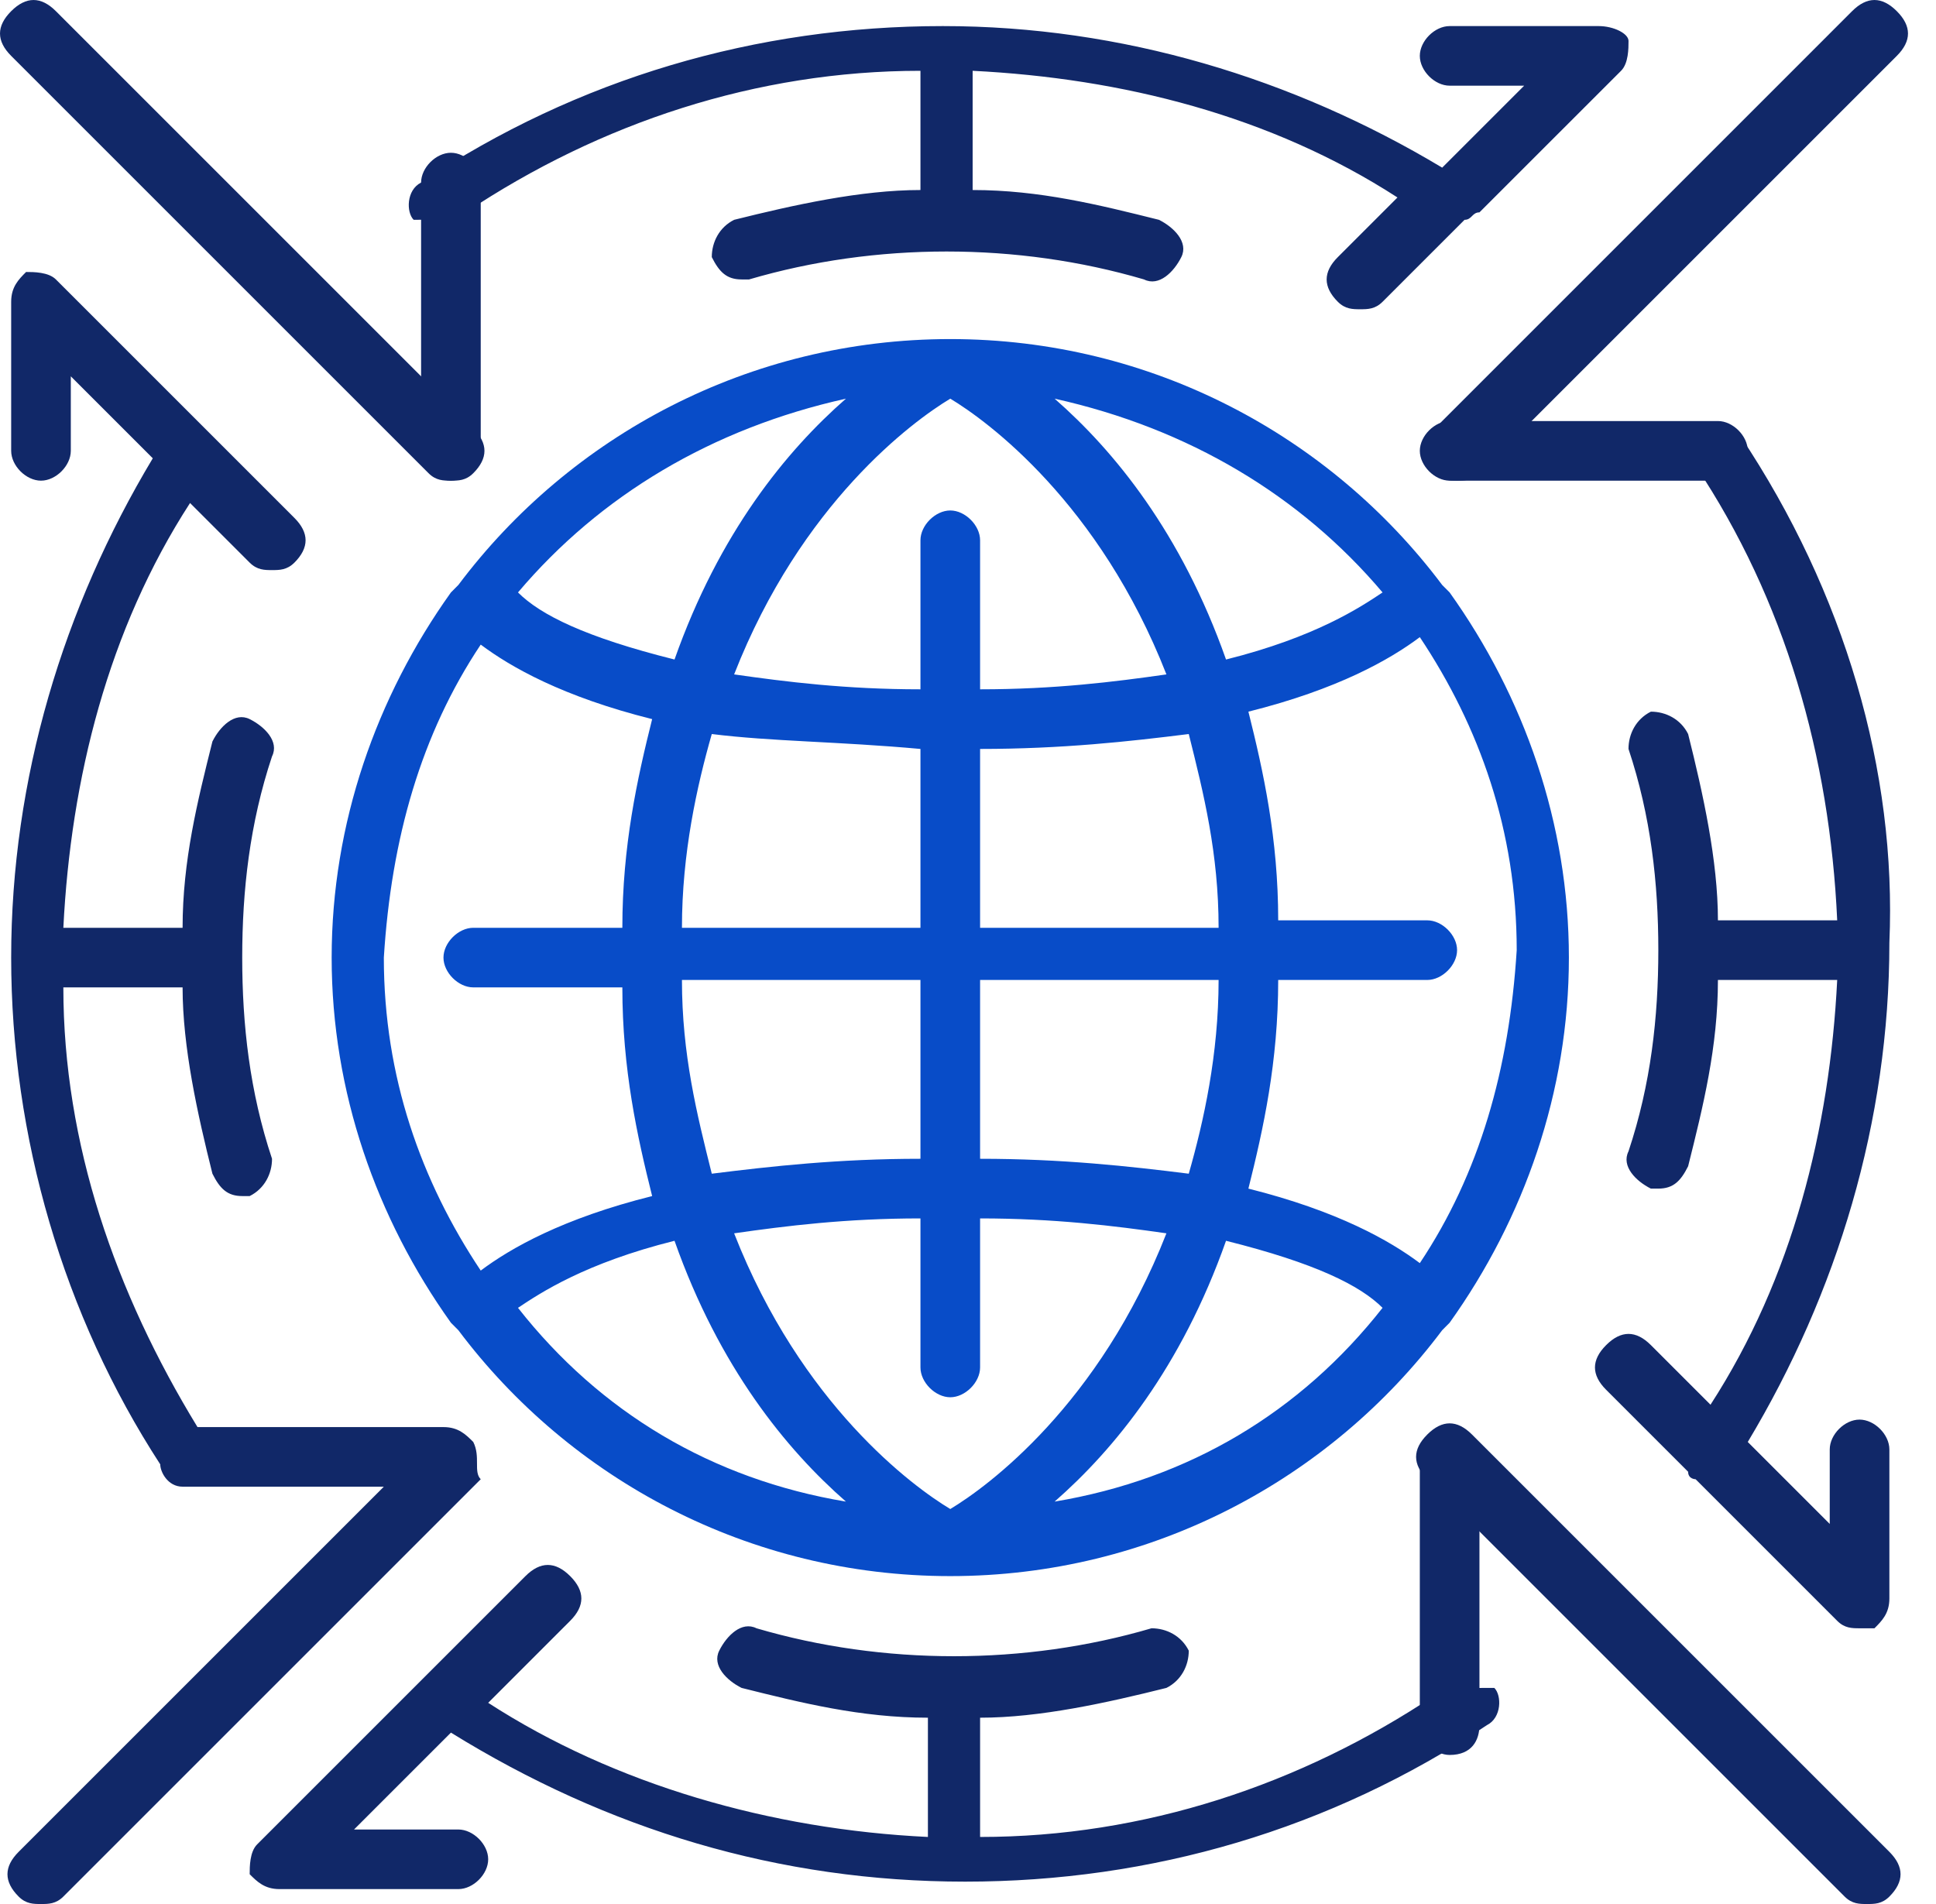
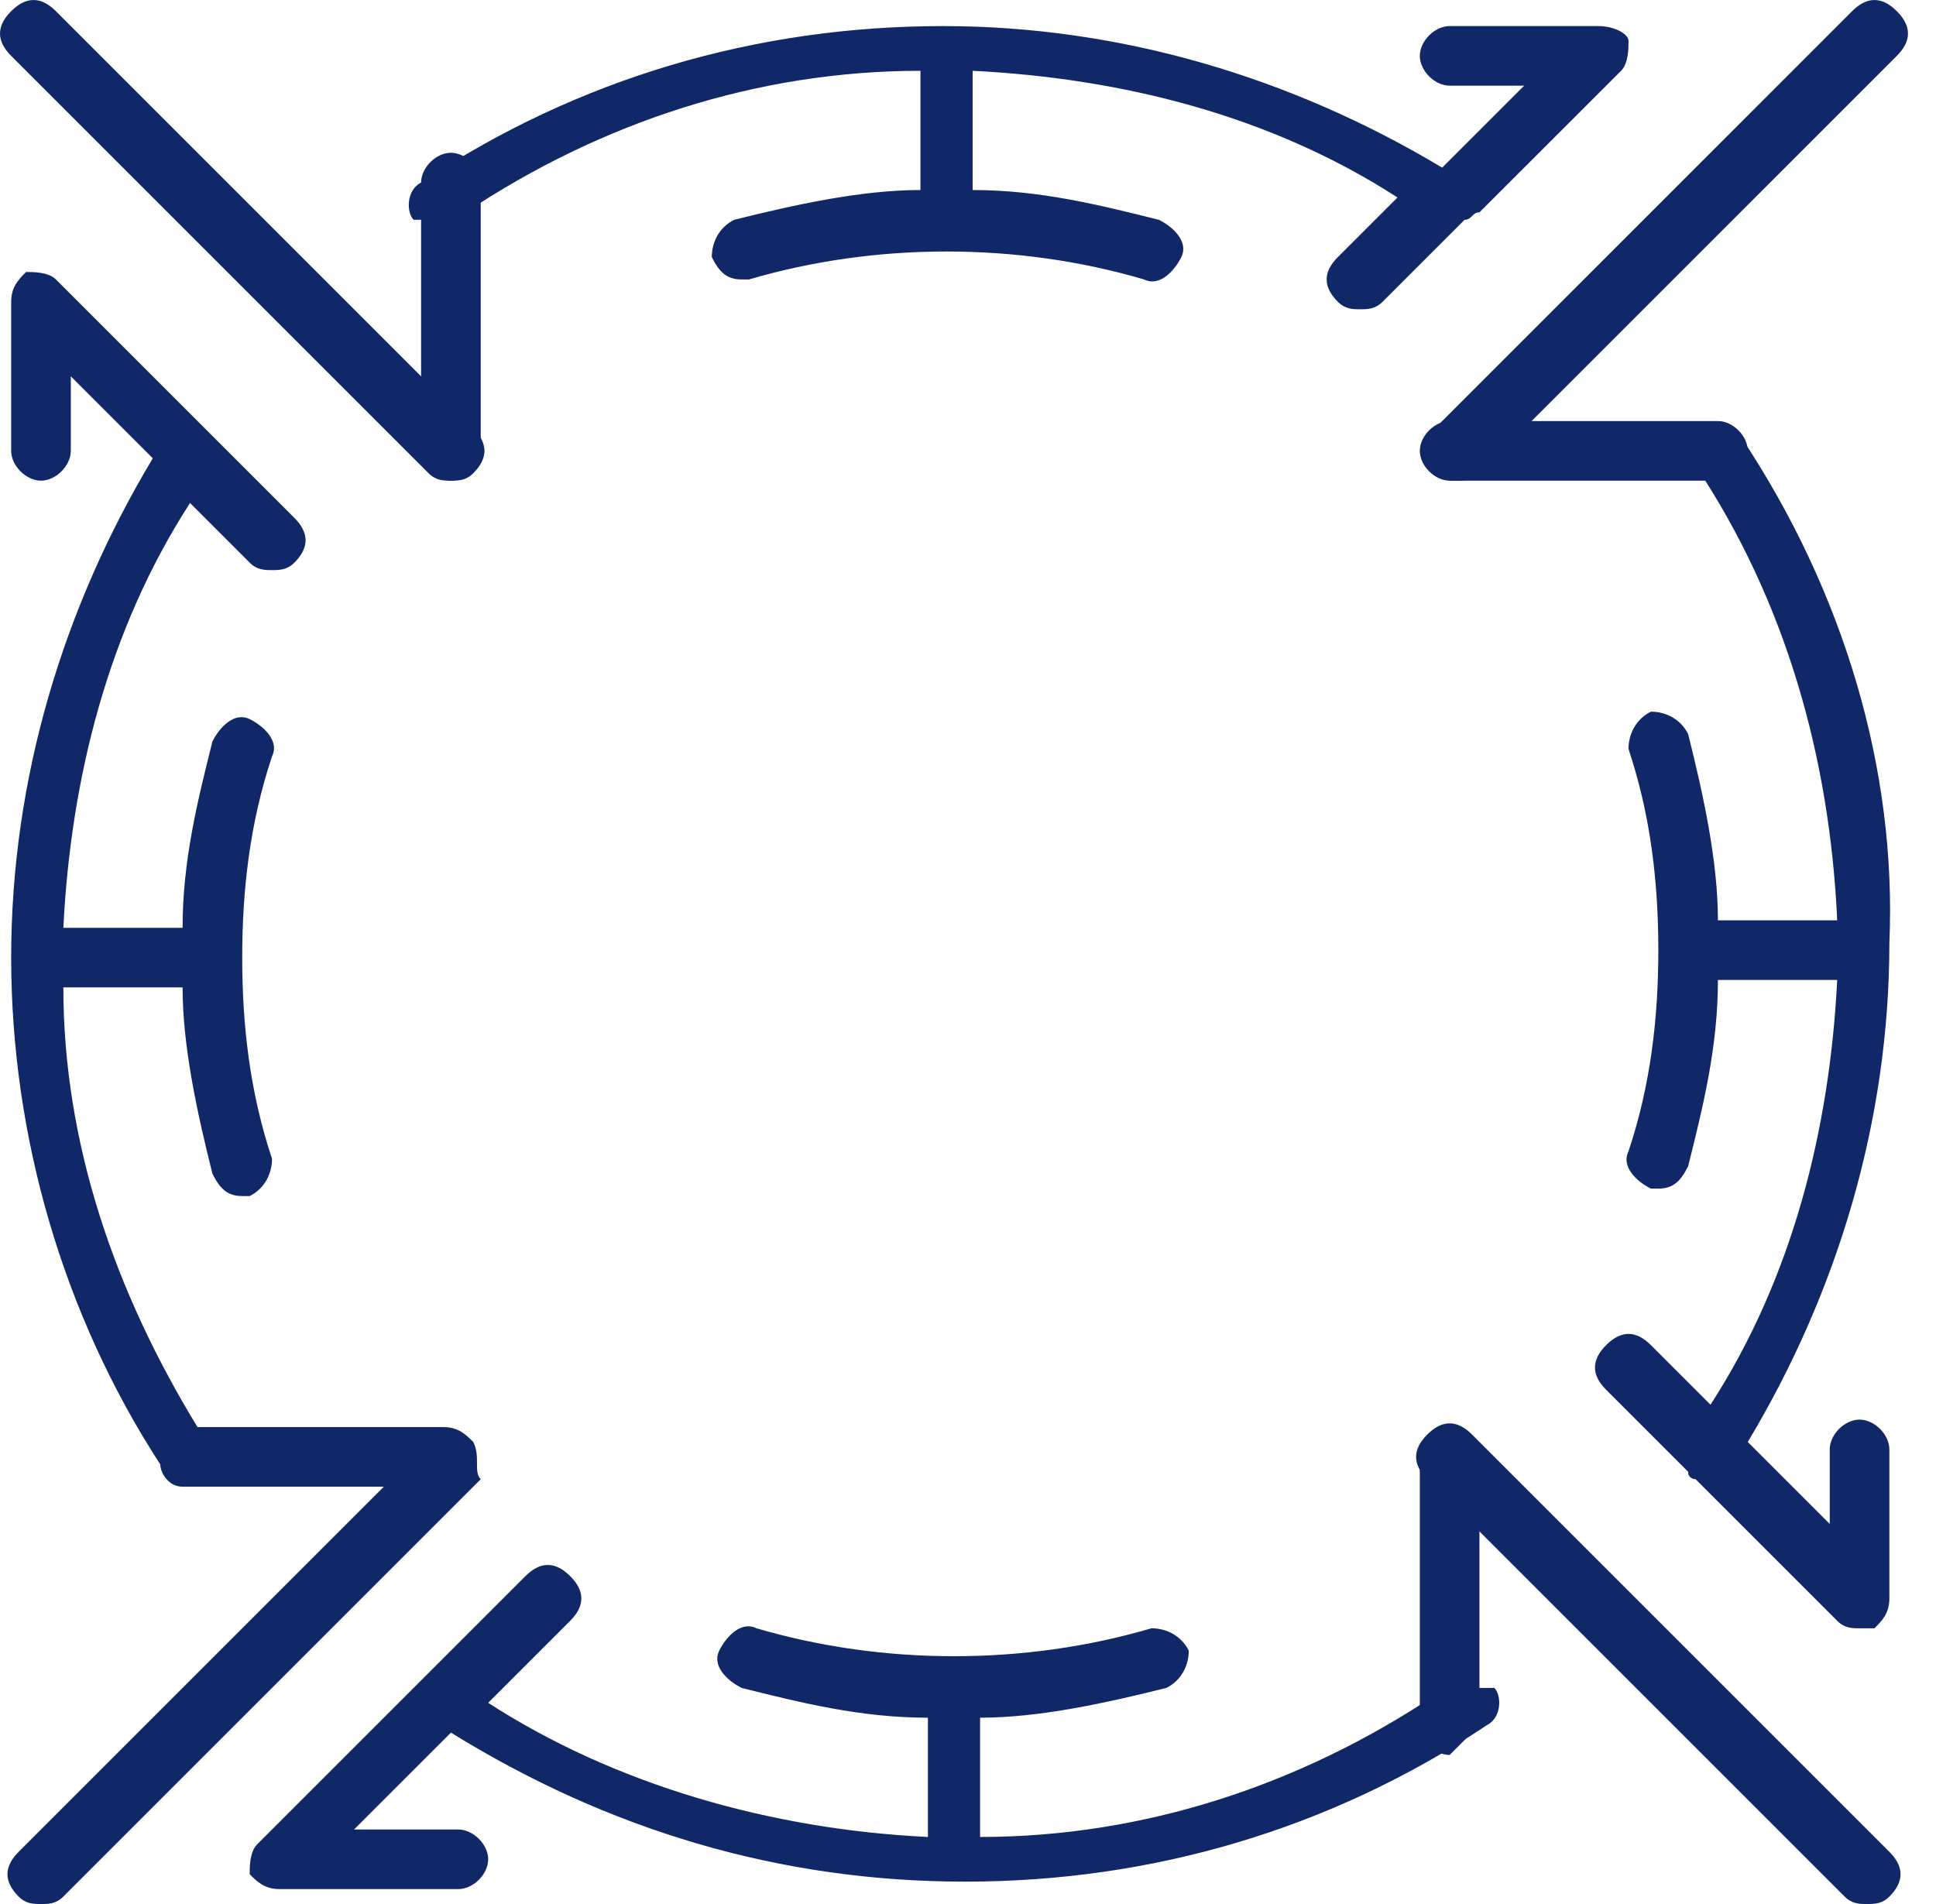
<svg xmlns="http://www.w3.org/2000/svg" width="61" height="60" viewBox="0 0 61 60" fill="none">
  <path d="M14.208 15.147C13.738 15.147 13.268 14.677 13.268 14.207V5.753C13.268 5.284 13.738 4.814 14.208 4.814C14.677 4.814 15.147 5.284 15.147 5.753V14.207C14.912 14.677 14.677 15.147 14.208 15.147Z" fill="#112868" />
  <path d="M54.13 15.147H45.675C45.206 15.147 44.736 14.677 44.736 14.207C44.736 13.737 45.206 13.268 45.675 13.268H54.13C54.599 13.268 55.069 13.737 55.069 14.207C55.069 14.677 54.599 15.147 54.13 15.147Z" fill="#112868" />
-   <path d="M45.675 55.303C45.206 55.303 44.736 54.834 44.736 54.364V45.91C44.736 45.44 45.206 44.971 45.675 44.971C46.145 44.971 46.615 45.44 46.615 45.91V54.364C46.615 54.834 46.38 55.303 45.675 55.303Z" fill="#112868" />
-   <path d="M45.441 41.918L45.675 41.683C48.024 38.395 49.433 34.403 49.433 30.176C49.433 25.949 48.024 21.957 45.675 18.669L45.441 18.434C41.918 13.738 36.282 10.685 29.942 10.685C23.601 10.685 17.965 13.738 14.442 18.434L14.208 18.669C11.859 21.957 10.45 25.949 10.45 30.176C10.45 34.403 11.859 38.395 14.208 41.683L14.442 41.918C17.965 46.614 23.601 49.667 29.942 49.667C36.282 49.667 41.918 46.614 45.441 41.918ZM44.736 39.804C43.797 39.1 42.153 38.161 39.335 37.456C39.805 35.577 40.274 33.464 40.274 30.881H44.971C45.441 30.881 45.91 30.411 45.91 29.941C45.91 29.471 45.441 29.002 44.971 29.002H40.274C40.274 26.419 39.805 24.305 39.335 22.426C42.153 21.722 43.797 20.782 44.736 20.078C46.615 22.896 47.789 26.183 47.789 29.941C47.554 33.698 46.615 36.986 44.736 39.804ZM29.942 47.553C28.767 46.849 25.245 44.266 23.131 38.865C24.775 38.63 26.654 38.395 29.002 38.395V43.092C29.002 43.562 29.472 44.031 29.942 44.031C30.411 44.031 30.881 43.562 30.881 43.092V38.395C33.229 38.395 35.108 38.63 36.752 38.865C34.638 44.266 31.116 46.849 29.942 47.553ZM29.942 12.563C31.116 13.268 34.638 15.851 36.752 21.252C35.108 21.487 33.229 21.722 30.881 21.722V17.025C30.881 16.555 30.411 16.086 29.942 16.086C29.472 16.086 29.002 16.555 29.002 17.025V21.722C26.654 21.722 24.775 21.487 23.131 21.252C25.245 15.851 28.767 13.268 29.942 12.563ZM30.881 23.601C33.464 23.601 35.578 23.366 37.456 23.131C37.926 25.01 38.396 26.889 38.396 29.237H30.881V23.601ZM29.002 23.601V29.237H21.487C21.487 26.889 21.957 24.775 22.427 23.131C24.305 23.366 26.419 23.366 29.002 23.601ZM29.002 30.881V36.516C26.419 36.516 24.305 36.751 22.427 36.986C21.957 35.107 21.487 33.229 21.487 30.881H29.002ZM30.881 36.516V30.881H38.396C38.396 33.229 37.926 35.342 37.456 36.986C35.578 36.751 33.464 36.516 30.881 36.516ZM43.562 18.669C42.858 19.139 41.448 20.078 38.63 20.783C37.221 16.79 35.108 14.207 33.229 12.563C37.456 13.503 40.979 15.616 43.562 18.669ZM26.654 12.563C24.775 14.207 22.662 16.79 21.253 20.783C18.435 20.078 17.026 19.374 16.321 18.669C18.904 15.616 22.427 13.503 26.654 12.563ZM15.147 20.313C16.086 21.017 17.73 21.957 20.548 22.661C20.078 24.54 19.609 26.654 19.609 29.237H14.912C14.442 29.237 13.973 29.706 13.973 30.176C13.973 30.646 14.442 31.115 14.912 31.115H19.609C19.609 33.698 20.078 35.812 20.548 37.691C17.73 38.395 16.086 39.334 15.147 40.039C13.268 37.221 12.094 33.933 12.094 30.176C12.329 26.419 13.268 23.131 15.147 20.313ZM16.321 41.213C17.026 40.743 18.435 39.804 21.253 39.1C22.662 43.092 24.775 45.675 26.654 47.319C22.427 46.614 18.904 44.501 16.321 41.213ZM33.229 47.319C35.108 45.675 37.221 43.092 38.63 39.1C41.448 39.804 42.858 40.509 43.562 41.213C40.979 44.501 37.456 46.614 33.229 47.319Z" fill="#084CC8" />
+   <path d="M45.675 55.303C45.206 55.303 44.736 54.834 44.736 54.364V45.91C44.736 45.44 45.206 44.971 45.675 44.971C46.145 44.971 46.615 45.44 46.615 45.91V54.364Z" fill="#112868" />
  <path d="M45.206 53.424C40.979 56.242 36.047 57.887 30.881 57.887V54.129C32.76 54.129 34.873 53.66 36.752 53.19C37.221 52.955 37.456 52.486 37.456 52.016C37.221 51.546 36.752 51.311 36.282 51.311C32.29 52.485 27.828 52.485 23.836 51.311C23.366 51.076 22.896 51.546 22.662 52.016C22.427 52.486 22.896 52.955 23.366 53.19C25.245 53.66 27.123 54.129 29.237 54.129V57.887C24.305 57.652 19.374 56.243 15.382 53.66L17.965 51.076C18.435 50.606 18.435 50.137 17.965 49.667C17.495 49.198 17.026 49.198 16.556 49.667L8.102 58.121C7.867 58.356 7.867 58.826 7.867 59.061C8.102 59.296 8.337 59.53 8.806 59.53H14.442C14.912 59.53 15.382 59.061 15.382 58.591C15.382 58.122 14.912 57.652 14.442 57.652H11.155L14.208 54.599C19.139 57.651 24.54 59.295 30.411 59.295C36.282 59.295 41.918 57.652 46.849 54.364C47.319 54.129 47.319 53.425 47.084 53.19C46.145 53.19 45.675 53.19 45.206 53.424Z" fill="#112868" />
  <path d="M54.834 13.737C54.599 13.268 53.895 13.268 53.66 13.502C53.19 13.737 53.19 14.442 53.425 14.677C56.243 18.904 57.652 23.835 57.887 29.002H54.129C54.129 27.123 53.66 25.009 53.19 23.131C52.955 22.661 52.486 22.426 52.016 22.426C51.546 22.661 51.311 23.131 51.311 23.6C52.016 25.714 52.251 27.827 52.251 29.941C52.251 32.054 52.016 34.168 51.311 36.282C51.077 36.751 51.546 37.221 52.016 37.456H52.251C52.72 37.456 52.955 37.221 53.19 36.751C53.66 34.873 54.129 32.994 54.129 30.88H57.887C57.652 35.577 56.478 40.274 53.895 44.266L52.016 42.387C51.546 41.917 51.077 41.917 50.607 42.387C50.137 42.857 50.137 43.327 50.607 43.796L53.19 46.379C53.19 46.614 53.425 46.614 53.425 46.614L57.887 51.076C58.121 51.311 58.356 51.311 58.591 51.311C58.826 51.311 58.826 51.311 59.061 51.311C59.296 51.076 59.531 50.842 59.531 50.372V45.675C59.531 45.205 59.061 44.735 58.591 44.735C58.121 44.735 57.652 45.205 57.652 45.675V48.023L55.069 45.44C57.887 40.743 59.531 35.342 59.531 29.706C59.765 24.305 58.122 18.669 54.834 13.737Z" fill="#112868" />
  <path d="M14.677 6.692C18.904 3.874 23.836 2.231 29.002 2.231V5.988C27.123 5.988 25.01 6.458 23.131 6.927C22.662 7.162 22.427 7.632 22.427 8.102C22.662 8.571 22.896 8.806 23.366 8.806H23.601C27.593 7.632 32.055 7.632 36.047 8.806C36.517 9.041 36.987 8.571 37.221 8.102C37.456 7.632 36.987 7.162 36.517 6.927C34.638 6.458 32.76 5.988 30.646 5.988V2.231C35.343 2.466 40.039 3.64 44.032 6.223L42.153 8.102C41.683 8.571 41.683 9.041 42.153 9.51C42.388 9.745 42.623 9.745 42.858 9.745C43.092 9.745 43.327 9.745 43.562 9.51L46.145 6.927C46.38 6.927 46.38 6.692 46.615 6.692L51.077 2.231C51.312 1.996 51.312 1.526 51.312 1.291C51.312 1.056 50.842 0.822 50.372 0.822H45.675C45.206 0.822 44.736 1.291 44.736 1.761C44.736 2.23 45.206 2.7 45.675 2.7H48.024L45.441 5.283C40.744 2.465 35.343 0.822 29.707 0.822C23.836 0.822 18.2 2.466 13.268 5.753C12.799 5.988 12.799 6.693 13.034 6.927C13.503 6.927 14.208 6.927 14.677 6.692Z" fill="#112868" />
  <path d="M13.503 14.912C13.738 15.147 13.973 15.147 14.207 15.147C14.442 15.147 14.677 15.147 14.912 14.912C15.382 14.442 15.382 13.972 14.912 13.503L1.761 0.352C1.292 -0.117 0.822 -0.117 0.352 0.352C-0.117 0.822 -0.117 1.291 0.352 1.761L13.503 14.912Z" fill="#112868" />
  <path d="M45.206 14.912C45.441 15.147 45.675 15.147 45.91 15.147C46.145 15.147 46.38 15.147 46.615 14.912L59.765 1.761C60.235 1.291 60.235 0.822 59.765 0.352C59.296 -0.117 58.826 -0.117 58.356 0.352L45.206 13.503C44.736 13.972 44.736 14.442 45.206 14.912Z" fill="#112868" />
  <path d="M46.38 45.205C45.91 44.736 45.441 44.736 44.971 45.205C44.501 45.675 44.501 46.145 44.971 46.614L58.122 59.766C58.356 60 58.591 60 58.826 60C59.061 60 59.296 60 59.531 59.766C60 59.296 60 58.826 59.531 58.356L46.38 45.205Z" fill="#112868" />
  <path d="M14.912 45.44C14.677 45.205 14.442 44.971 13.973 44.971H6.223C3.64 40.744 1.996 36.047 1.996 31.115H5.753C5.753 32.994 6.223 35.107 6.693 36.986C6.928 37.456 7.163 37.691 7.632 37.691H7.867C8.337 37.456 8.571 36.986 8.571 36.516C7.867 34.403 7.632 32.289 7.632 30.176C7.632 28.062 7.867 25.949 8.571 23.835C8.806 23.366 8.337 22.896 7.867 22.661C7.397 22.427 6.928 22.896 6.693 23.366C6.223 25.245 5.753 27.123 5.753 29.237H1.996C2.231 24.54 3.405 19.843 5.988 15.851L7.867 17.73C8.102 17.964 8.337 17.965 8.571 17.965C8.806 17.965 9.041 17.964 9.276 17.73C9.746 17.26 9.746 16.791 9.276 16.321L1.761 8.806C1.527 8.571 1.057 8.571 0.822 8.571C0.587 8.806 0.352 9.041 0.352 9.51V14.207C0.352 14.677 0.822 15.147 1.292 15.147C1.761 15.147 2.231 14.677 2.231 14.207V11.859L4.814 14.442C1.996 19.139 0.352 24.54 0.352 30.176C0.352 35.812 1.996 41.448 5.049 46.145C5.049 46.38 5.284 46.849 5.753 46.849C5.753 46.849 5.754 46.849 5.988 46.849H12.094L0.587 58.356C0.118 58.826 0.118 59.296 0.587 59.765C0.822 60 1.057 60 1.292 60C1.526 60 1.761 60 1.996 59.765L15.147 46.614C14.912 46.38 15.147 45.91 14.912 45.44Z" fill="#112868" />
</svg>